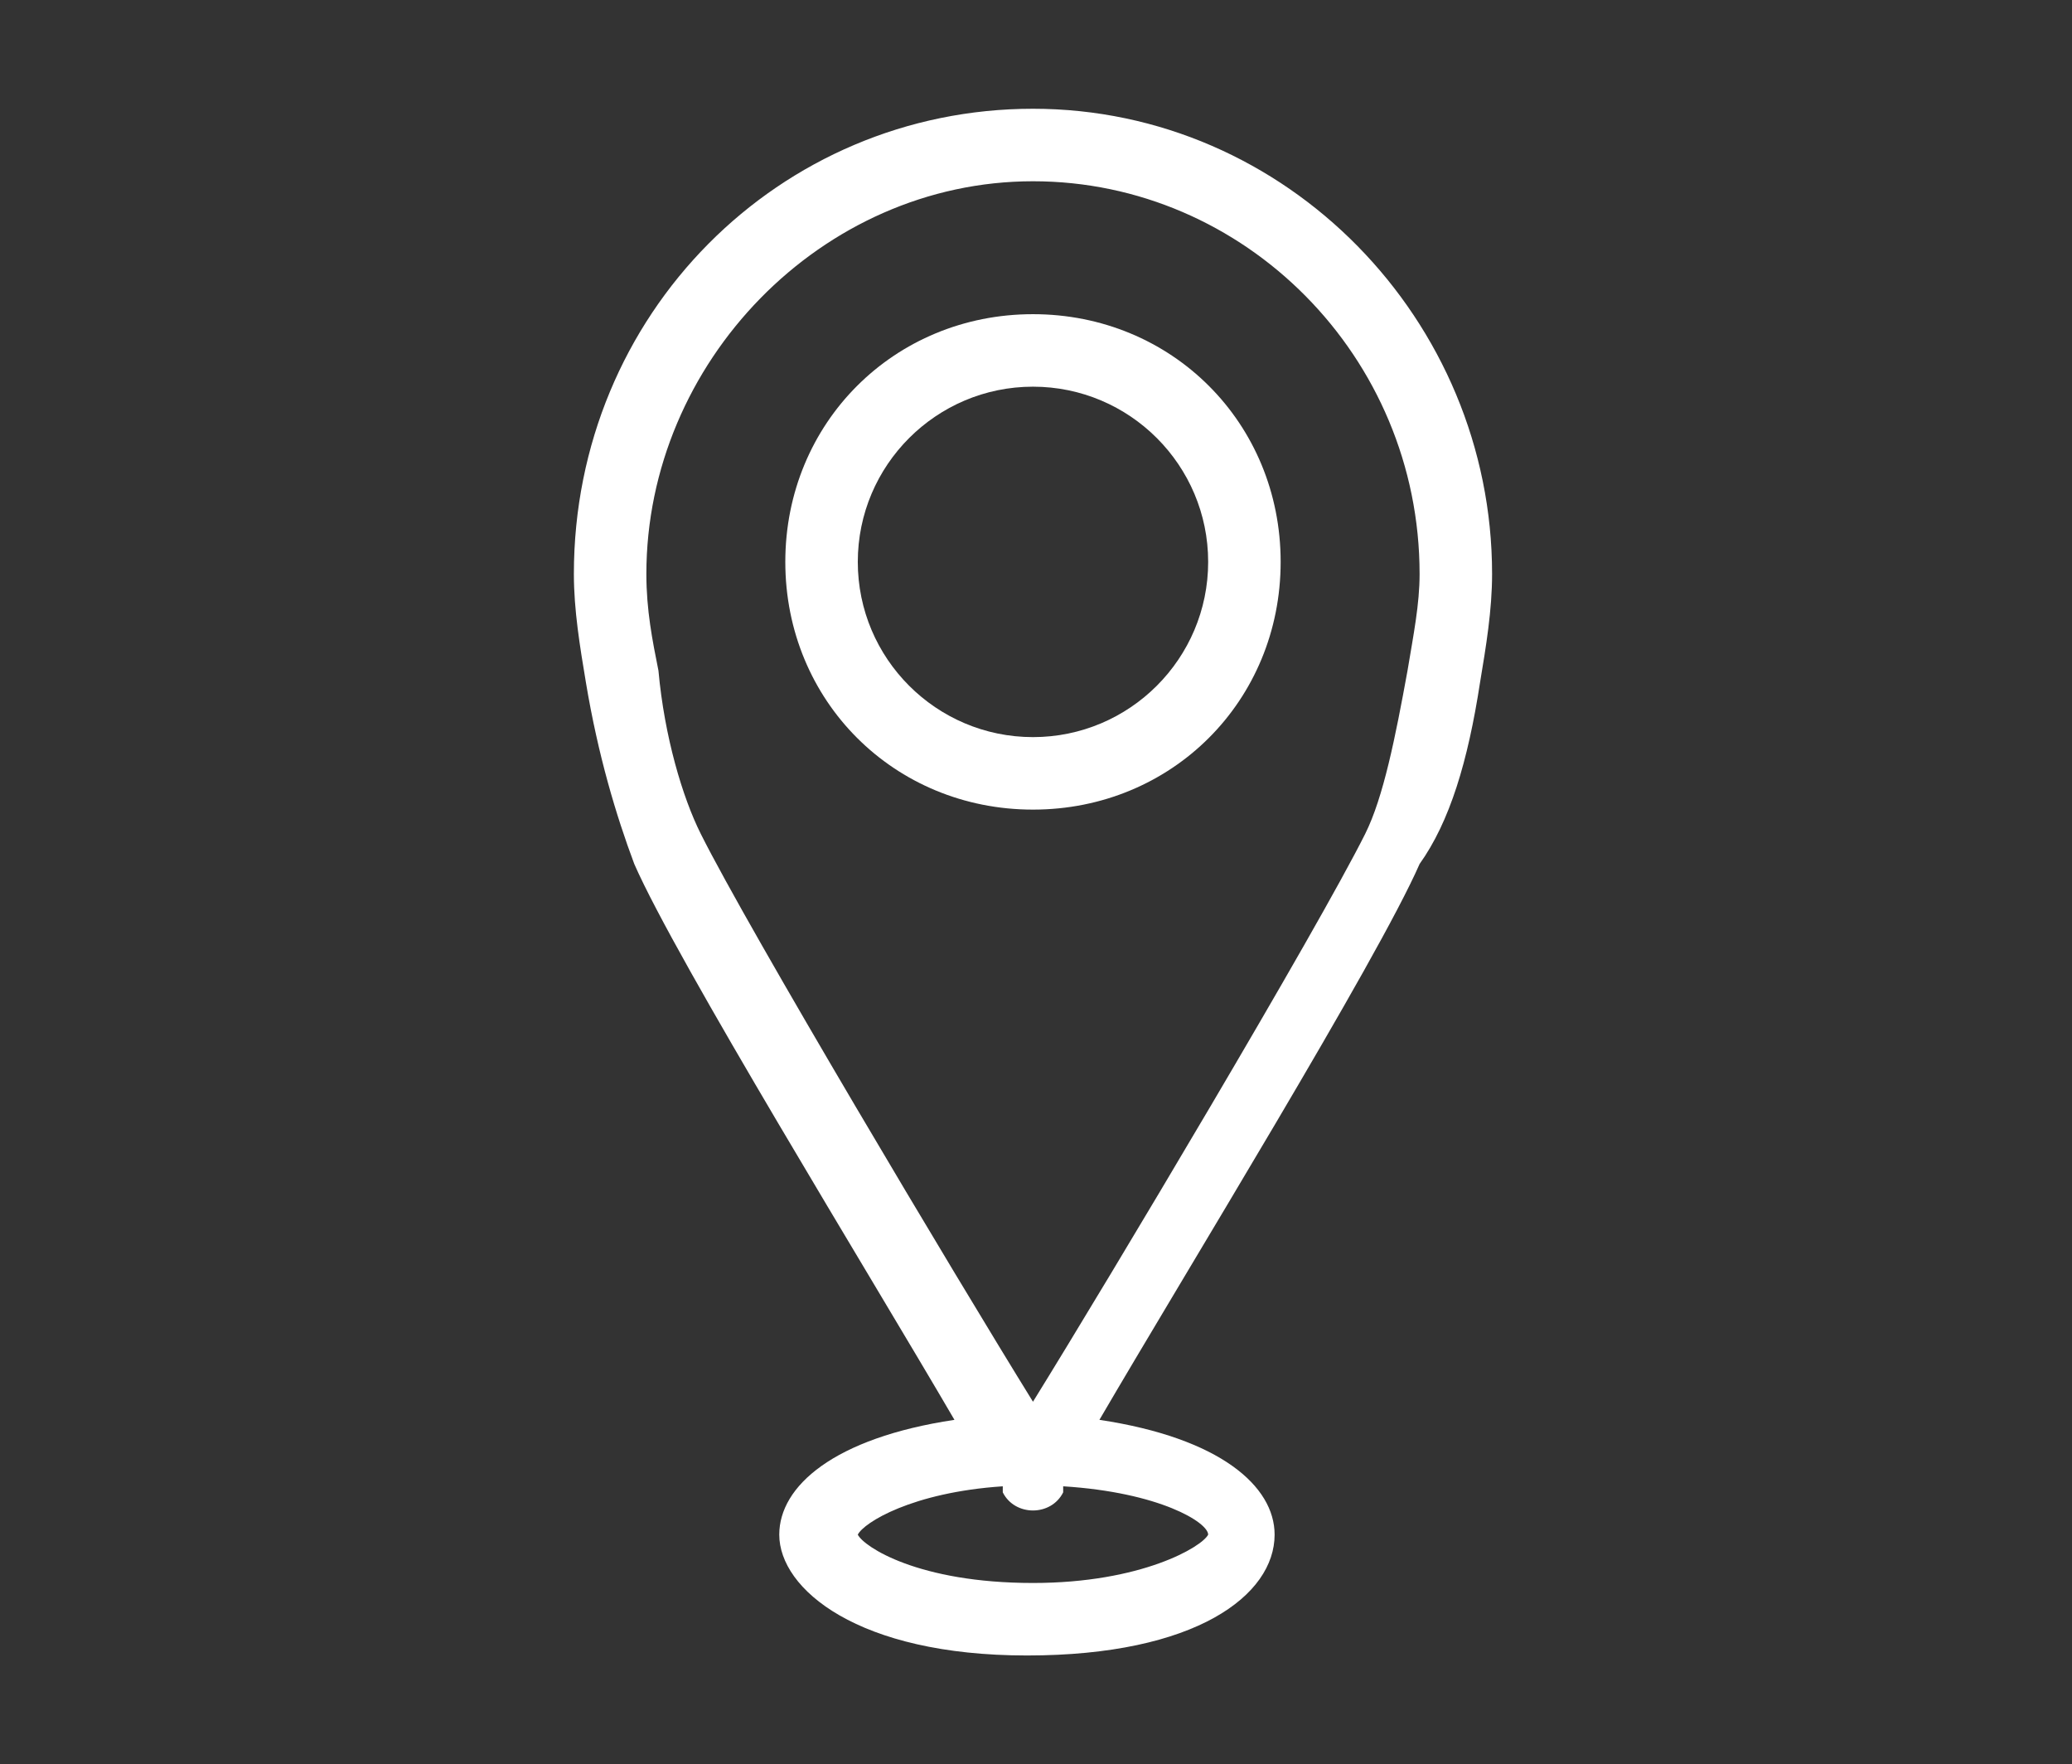
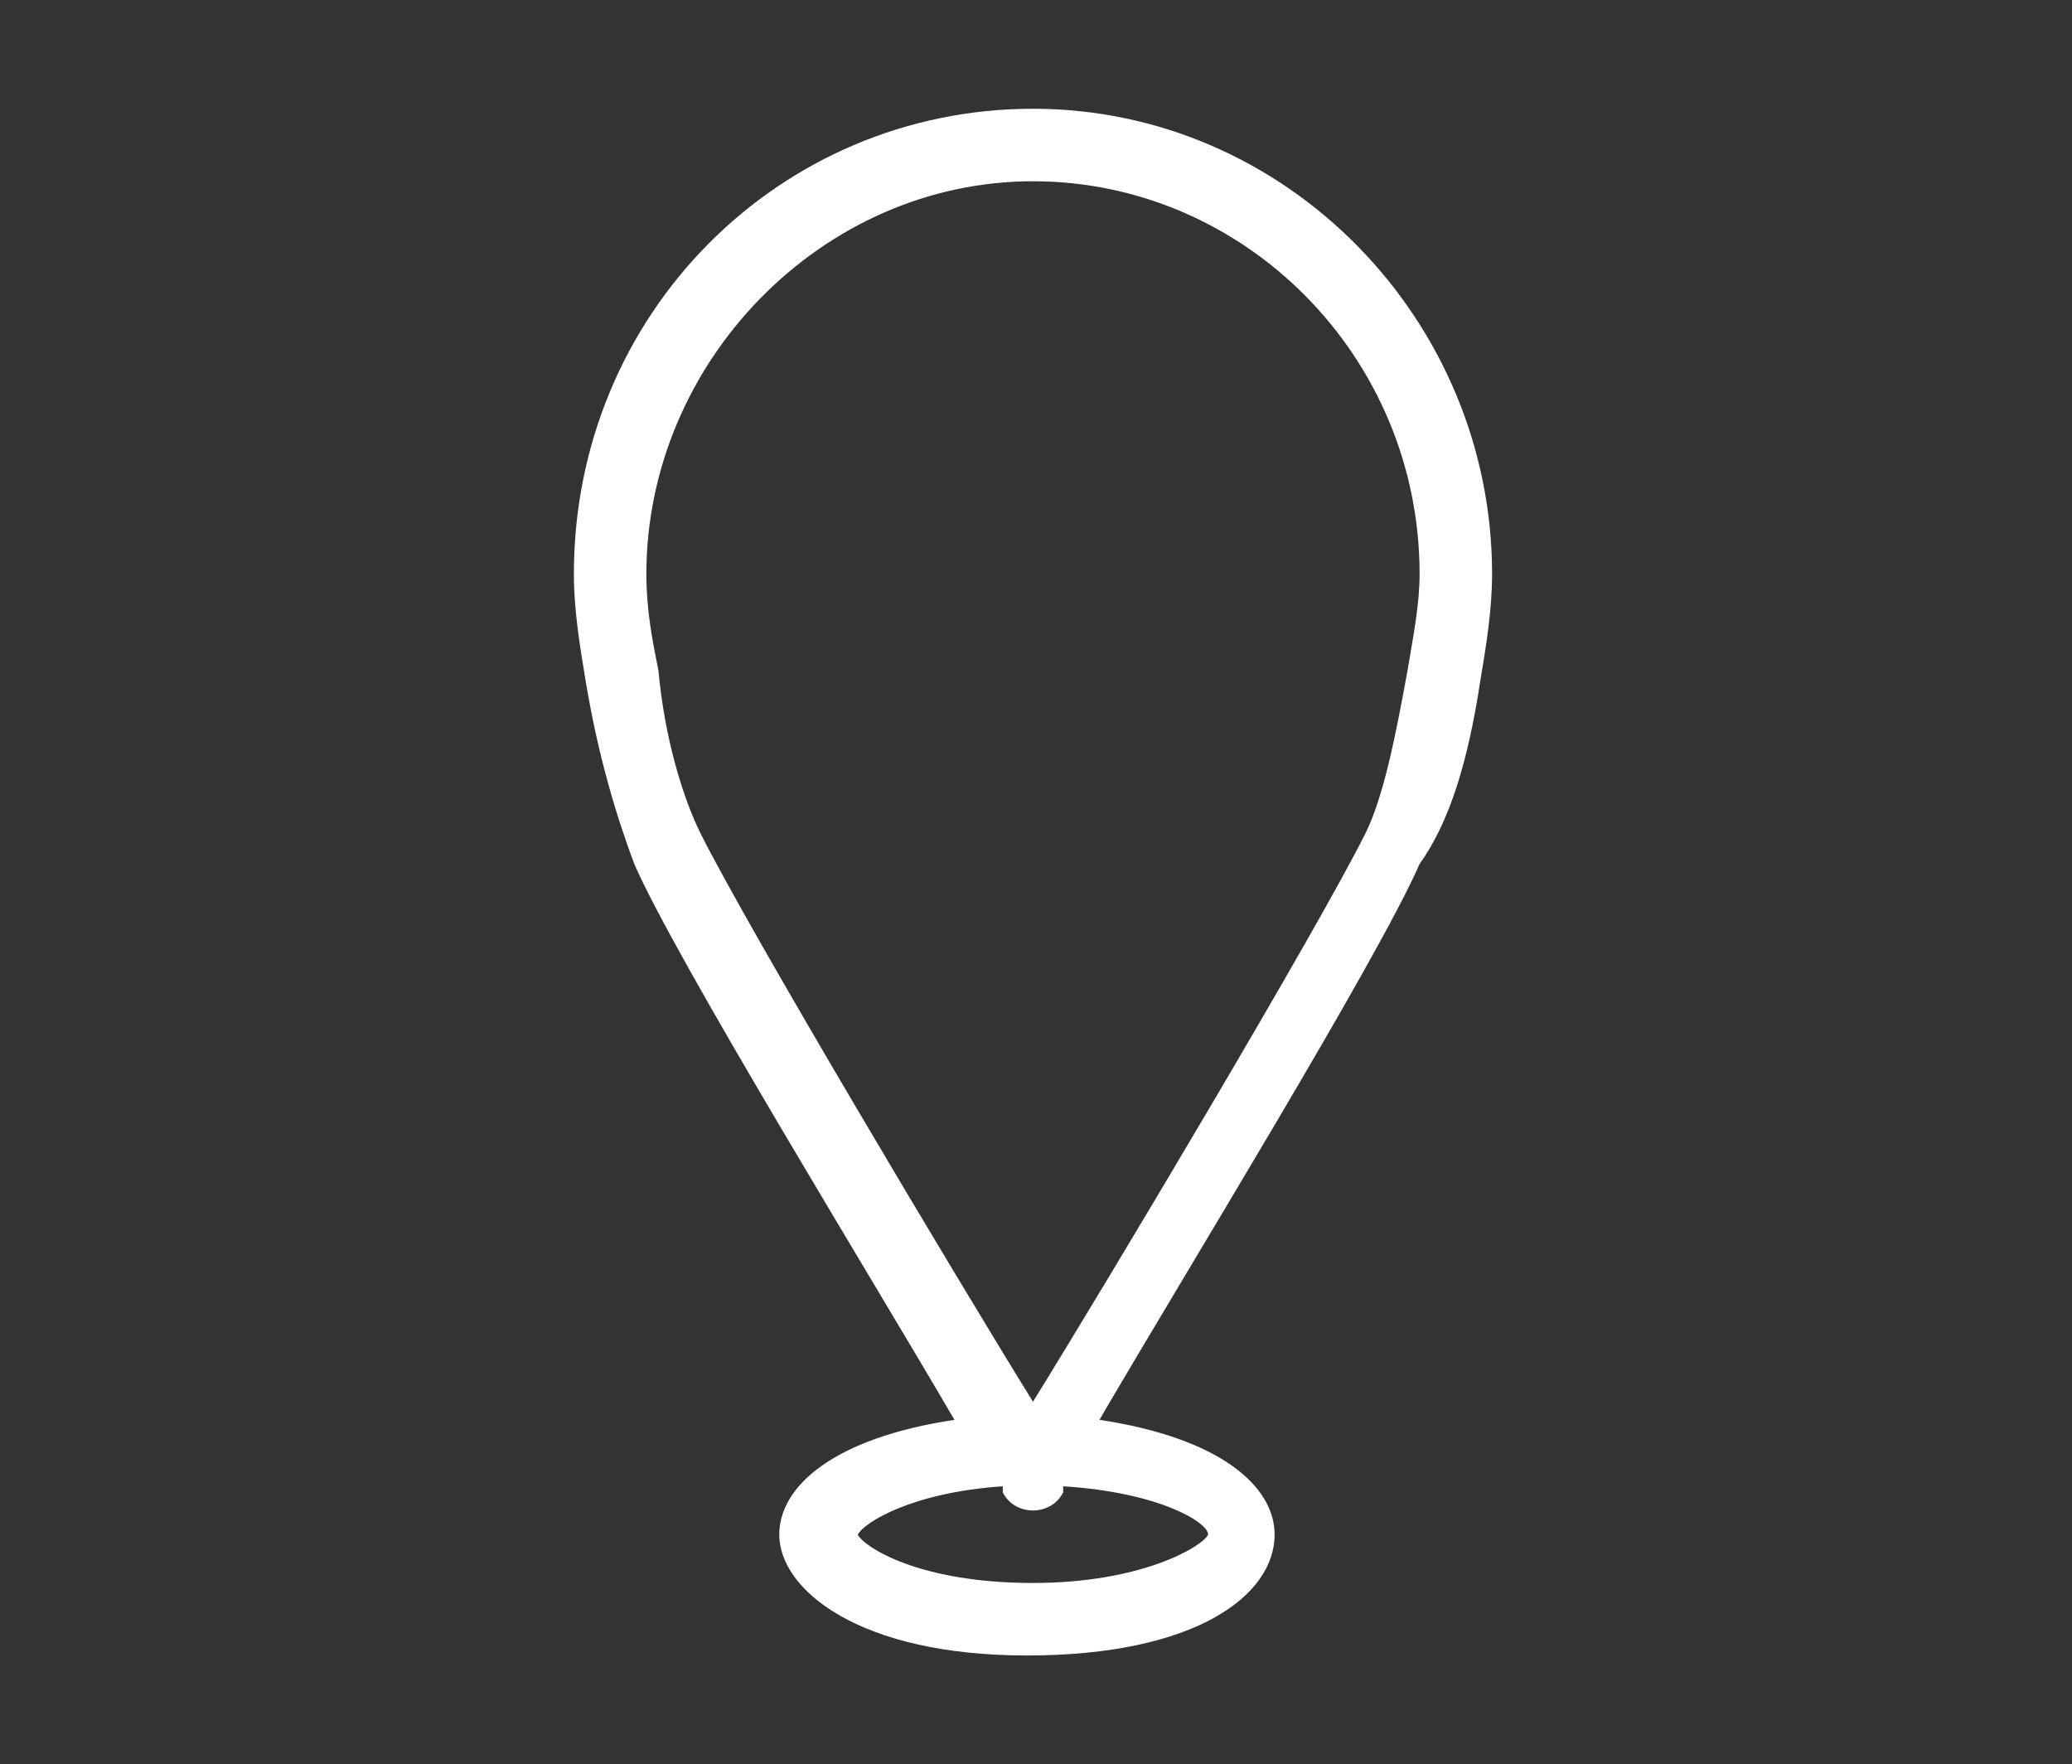
<svg xmlns="http://www.w3.org/2000/svg" version="1.1" id="Layer_1" x="0px" y="0px" viewBox="0 0 34.3 29.2" enable-background="new 0 0 34.3 29.2" xml:space="preserve">
  <rect x="0" y="0" width="34.3" height="29.2" fill="#333333" stroke="none" />
  <g>
    <path fill="#FFFFFF" d="M24.5,11.3c0.1-0.6,0.2-1.2,0.2-1.8c0-4.2-3.4-7.7-7.6-7.7c-4.2,0-7.6,3.4-7.6,7.7c0,0.6,0.1,1.2,0.2,1.8   c0.2,1.2,0.5,2.2,0.8,3c0.7,1.6,3.9,6.8,5.3,9.2c-2,0.3-2.9,1.1-2.9,1.9c0,0.9,1.3,2,4.1,2c2.8,0,4.1-1,4.1-2   c0-0.8-0.9-1.6-2.9-1.9c1.4-2.4,4.6-7.6,5.3-9.2C24,13.6,24.3,12.6,24.5,11.3 M20,25.4c-0.1,0.2-1.1,0.8-2.9,0.8   c-1.9,0-2.8-0.6-2.9-0.8c0.1-0.2,0.9-0.7,2.4-0.8c0,0,0,0.1,0,0.1c0.1,0.2,0.3,0.3,0.5,0.3c0.2,0,0.4-0.1,0.5-0.3c0,0,0,0,0-0.1   C19.2,24.7,20,25.2,20,25.4 M11.6,13.8c-0.3-0.6-0.6-1.6-0.7-2.7c0,0,0,0,0,0c-0.1-0.5-0.2-1-0.2-1.6C10.7,6,13.6,3,17.1,3   c3.5,0,6.4,2.9,6.4,6.5c0,0.5-0.1,1-0.2,1.6c0,0,0,0,0,0c-0.2,1.1-0.4,2.1-0.7,2.7c-0.8,1.6-4.2,7.3-5.5,9.4   C15.8,21.1,12.4,15.4,11.6,13.8" />
-     <path fill="#FFFFFF" d="M17.1,5.2c-2.3,0-4.1,1.8-4.1,4.1c0,2.3,1.8,4.1,4.1,4.1s4.1-1.8,4.1-4.1C21.2,7,19.4,5.2,17.1,5.2    M14.2,9.3c0-1.6,1.3-2.9,2.9-2.9c1.6,0,2.9,1.3,2.9,2.9c0,1.6-1.3,2.9-2.9,2.9C15.5,12.2,14.2,10.9,14.2,9.3" />
  </g>
</svg>